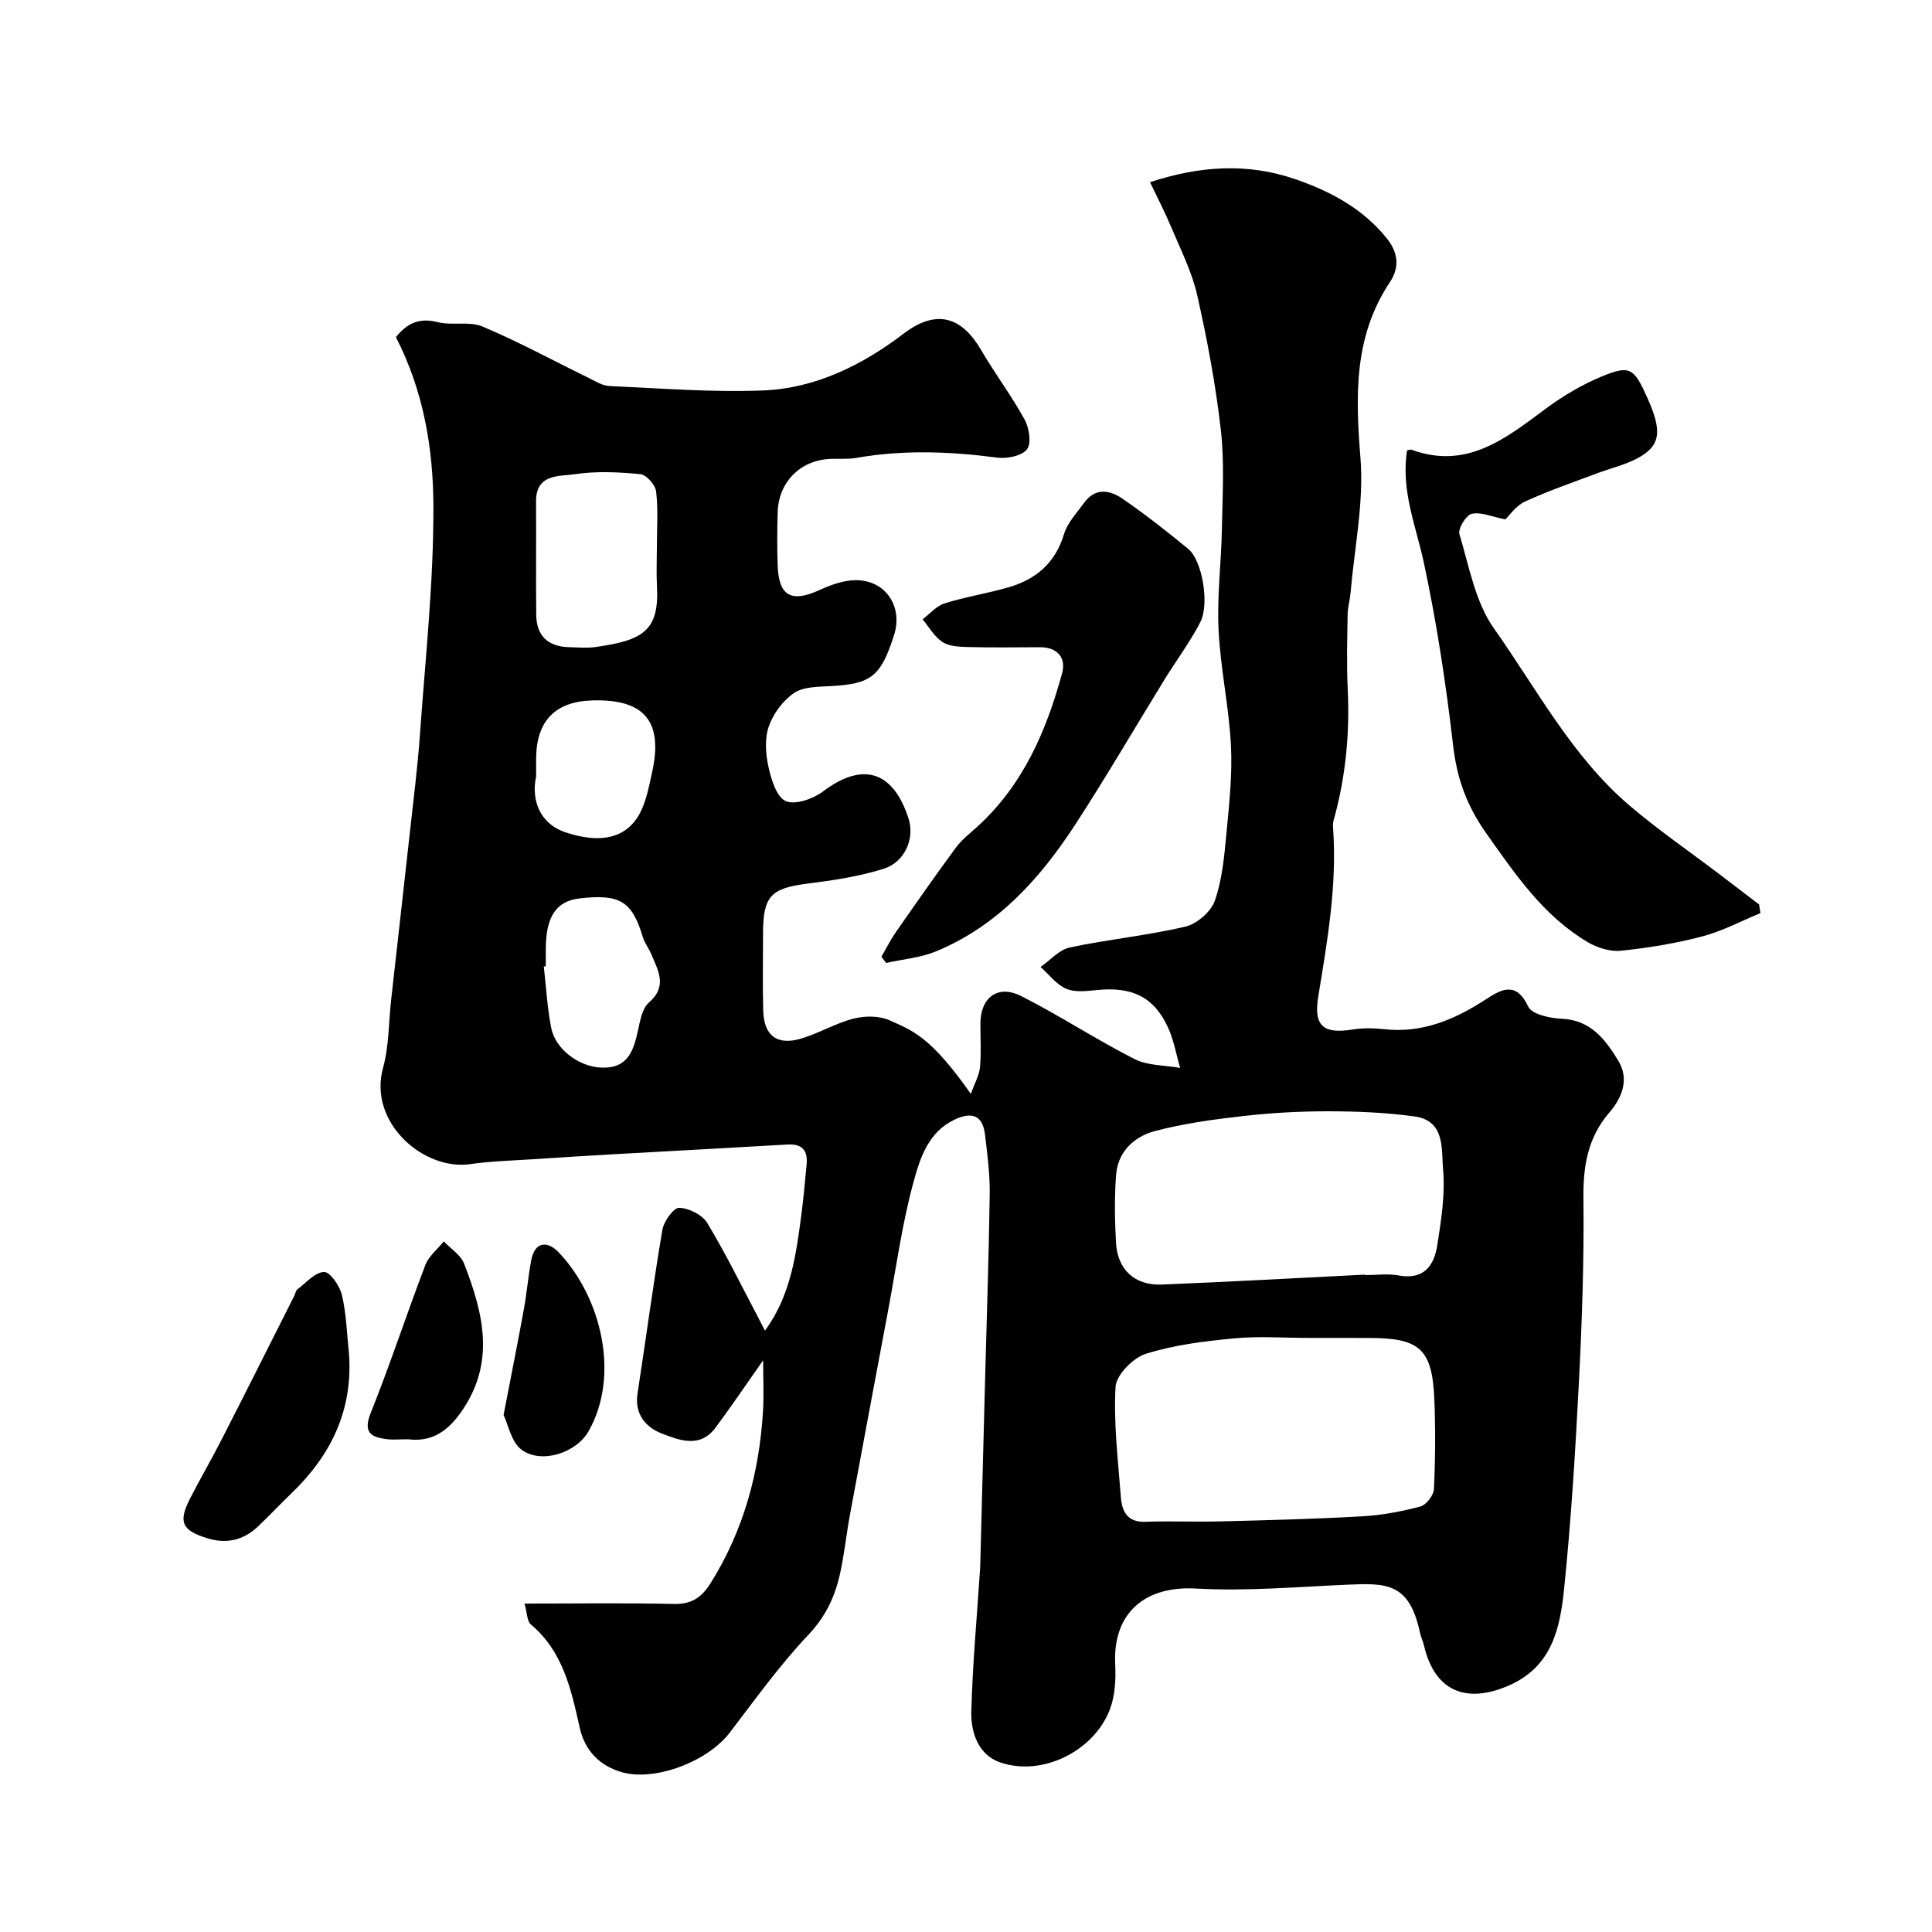
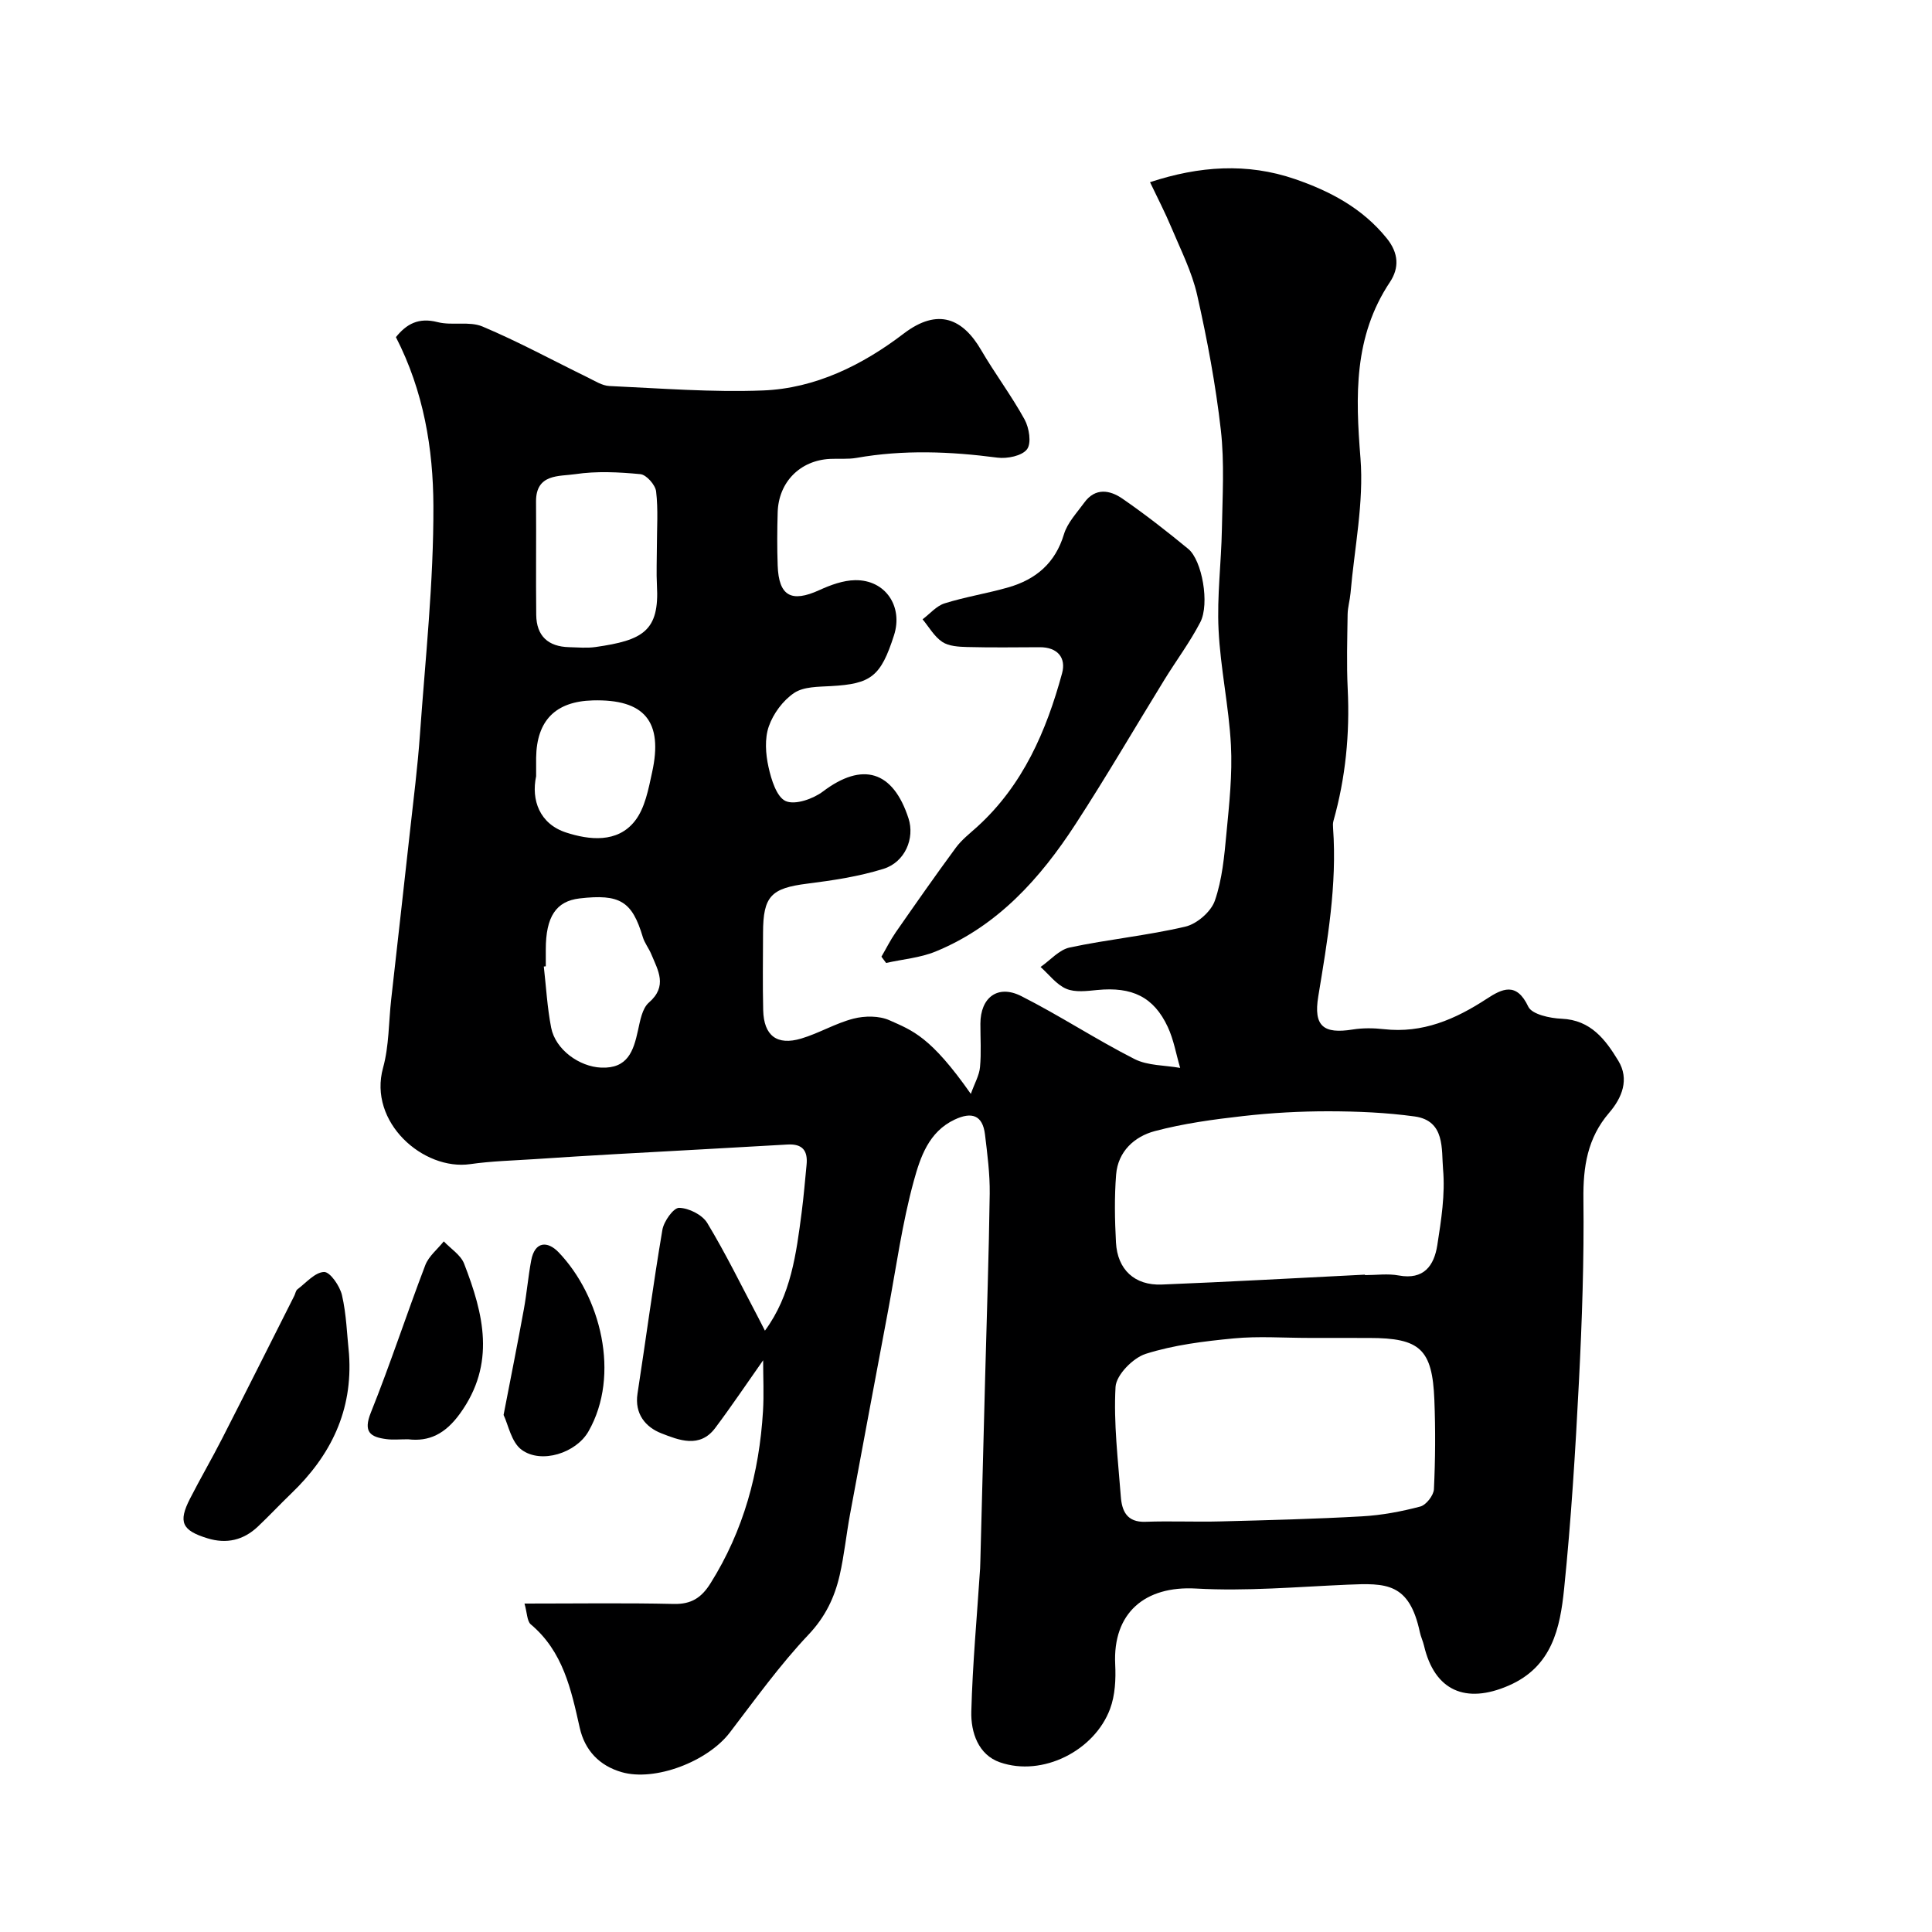
<svg xmlns="http://www.w3.org/2000/svg" enable-background="new 0 0 400 400" viewBox="0 0 400 400">
  <g fill="#000001">
    <path d="m108.59 332c10.96 0 20.95-.15 30.93.08 3.62.08 5.72-1.3 7.58-4.27 6.86-10.92 10.1-22.9 10.87-35.64.21-3.47.03-6.96.03-10.54-3.39 4.81-6.54 9.51-9.93 14.03-3.2 4.27-7.56 2.49-11.15 1.09-3.23-1.26-5.58-4-4.93-8.22 1.74-11.3 3.24-22.64 5.15-33.91.3-1.76 2.3-4.57 3.46-4.55 2.01.04 4.79 1.43 5.82 3.12 3.85 6.37 7.12 13.08 10.6 19.67.46.87.89 1.75 1.35 2.64 5.41-7.34 6.49-15.95 7.61-24.53.42-3.25.69-6.53 1.01-9.79.29-2.88-.78-4.4-3.93-4.22-11.87.7-23.74 1.32-35.61 1.99-5.6.32-11.2.66-16.8 1.04-4.43.29-8.9.4-13.29 1.03-9.7 1.39-21.18-8.66-18.05-19.95 1.25-4.53 1.15-9.43 1.68-14.15 1.29-11.56 2.61-23.13 3.88-34.69.74-6.69 1.59-13.38 2.07-20.09 1.12-15.79 2.85-31.59 2.79-47.39-.04-11.83-2.01-23.75-7.76-34.95 2.19-2.72 4.68-4.12 8.62-3.11 2.99.77 6.56-.24 9.3.91 7.43 3.13 14.55 7.01 21.82 10.56 1.44.7 2.95 1.69 4.46 1.76 10.59.48 21.22 1.33 31.79.92 10.88-.42 20.66-5.3 29.11-11.75 7.2-5.5 12.32-3.03 16.05 3.36 2.85 4.89 6.29 9.45 9.01 14.4.95 1.73 1.46 4.91.5 6.17-1.04 1.37-4.1 1.99-6.12 1.73-9.75-1.28-19.44-1.67-29.18.05-1.78.31-3.65.12-5.47.21-6.21.3-10.67 4.8-10.85 11.06-.11 3.66-.13 7.34 0 11 .22 6.36 2.83 7.75 8.64 5.1 2.32-1.06 4.93-2.02 7.42-2.05 6.25-.09 9.95 5.44 8.02 11.42-2.74 8.53-4.73 10.05-13.05 10.51-2.6.15-5.64.09-7.62 1.42-2.31 1.55-4.33 4.28-5.25 6.93-.88 2.53-.66 5.7-.06 8.4.57 2.6 1.68 6.23 3.57 7.06 1.95.85 5.66-.45 7.7-1.99 8.17-6.18 14.51-4.34 17.72 5.58 1.32 4.08-.69 9.04-5.2 10.44-5.08 1.58-10.45 2.39-15.76 3.06-7.48.94-9.15 2.58-9.16 10.2-.01 5.33-.1 10.67.03 16 .13 5.27 2.84 7.37 7.88 5.87 3.69-1.1 7.1-3.17 10.81-4.12 2.33-.6 5.3-.62 7.44.33 4.79 2.14 8.52 3.35 16.86 15.25.8-2.24 1.75-3.85 1.9-5.54.28-2.97.07-5.99.08-8.99.01-5.43 3.59-8.18 8.46-5.72 7.97 4.03 15.47 8.98 23.44 13.03 2.75 1.4 6.29 1.27 9.46 1.84-.84-2.84-1.33-5.84-2.57-8.49-2.9-6.22-7.4-8.35-14.6-7.64-2.14.21-4.57.53-6.41-.25-2.04-.87-3.57-2.96-5.32-4.52 2-1.39 3.83-3.56 6.03-4.03 7.93-1.69 16.06-2.47 23.94-4.32 2.4-.56 5.32-3.09 6.11-5.37 1.53-4.4 1.96-9.24 2.4-13.94.58-6.08 1.25-12.22.93-18.29-.42-7.99-2.18-15.91-2.56-23.9-.34-6.9.56-13.84.69-20.77.12-6.86.55-13.79-.22-20.57-1.07-9.38-2.82-18.72-4.9-27.93-1.09-4.82-3.41-9.37-5.34-13.98-1.32-3.15-2.9-6.19-4.42-9.38 10.2-3.36 20.12-4.04 29.99-.65 7.29 2.5 14 6.04 19.03 12.28 2.48 3.07 2.59 6.13.65 9.05-7.52 11.3-7.13 23.56-6.1 36.45.73 9.21-1.26 18.64-2.06 27.96-.13 1.46-.57 2.9-.6 4.36-.07 5.17-.23 10.34.02 15.5.45 9.28-.44 18.37-2.96 27.31-.13.47-.11 1-.07 1.49.84 11.78-1.17 23.3-3.07 34.85-1.01 6.15 1.09 7.79 7.12 6.83 2.11-.34 4.35-.31 6.48-.07 8 .9 14.77-2.04 21.25-6.27 3.21-2.1 6.18-3.59 8.63 1.6.76 1.61 4.5 2.41 6.92 2.51 6.05.26 9.08 4.35 11.72 8.69 2.34 3.85.78 7.68-1.91 10.8-4.48 5.22-5.39 11.15-5.31 17.86.15 12.59-.29 25.21-.93 37.8-.73 14.32-1.61 28.64-3.07 42.9-.83 8.09-2.47 16.11-11.49 20.02-8.89 3.86-15.32 1.07-17.51-8.26-.22-.95-.66-1.84-.86-2.79-2.2-10.29-6.99-10.19-14.97-9.85-10.46.45-20.97 1.39-31.38.8-10.58-.6-17.25 5.05-16.73 15.7.15 3.06-.01 6.39-1.06 9.21-3.23 8.67-13.98 14.13-22.8 11.07-4.48-1.55-6.05-6.2-5.93-10.52.26-9.88 1.18-19.74 1.82-29.61.03-.5.04-1 .05-1.5.33-12.77.67-25.53 1-38.3.33-12.6.77-25.2.94-37.8.05-4.09-.49-8.2-.98-12.27-.49-4.01-2.74-4.73-6.26-3.08-5.41 2.53-7.14 7.86-8.47 12.68-2.41 8.77-3.64 17.86-5.32 26.83-2.65 14.09-5.29 28.17-7.9 42.27-.77 4.17-1.19 8.42-2.13 12.55-1.06 4.61-2.96 8.62-6.45 12.31-5.95 6.29-11.04 13.4-16.32 20.3-4.57 5.97-15.47 10.17-22.38 8.17-4.61-1.33-7.62-4.51-8.67-9.17-1.78-7.94-3.45-15.84-10.18-21.46-.75-.72-.71-2.37-1.26-4.27zm162.35-55c-5.17 0-10.37-.39-15.49.1-6.15.59-12.4 1.35-18.24 3.2-2.64.84-6.11 4.37-6.25 6.85-.42 7.51.52 15.11 1.09 22.67.22 3 1.24 5.39 5.1 5.25 5.19-.19 10.39.06 15.58-.08 9.77-.25 19.54-.5 29.3-1.05 4.05-.23 8.11-.99 12.03-2.03 1.21-.32 2.76-2.31 2.82-3.59.29-6.15.33-12.33.09-18.49-.42-10.52-2.97-12.82-13.51-12.82-4.19-.01-8.35-.01-12.52-.01zm11.66-13.1v.1c2.33 0 4.73-.35 6.98.07 5.23.97 7.34-2.05 8-6.28.81-5.19 1.65-10.53 1.19-15.7-.36-4.09.49-10.06-5.88-10.94-5.86-.81-11.84-1.06-17.76-1.07-5.93-.01-11.88.32-17.77.99-6.13.69-12.31 1.53-18.26 3.11-4.23 1.12-7.64 4.22-8.02 9.01-.37 4.66-.28 9.38-.03 14.05.3 5.62 3.87 8.94 9.49 8.71 14.02-.56 28.04-1.35 42.06-2.05zm-146.6-150.7c0-3.83.29-7.69-.16-11.46-.16-1.35-2.01-3.45-3.25-3.57-4.47-.43-9.09-.66-13.5 0-3.27.49-8.15-.15-8.11 5.68.06 7.82-.05 15.64.04 23.45.05 4.37 2.46 6.58 6.8 6.69 1.83.04 3.69.23 5.48-.03 9.82-1.4 13.25-3.31 12.71-12.78-.14-2.65-.01-5.32-.01-7.98zm-23 86.86c-.14.02-.27.03-.41.05.48 4.22.71 8.49 1.52 12.65.89 4.57 5.85 8.1 10.37 8.28 5.48.22 6.67-3.43 7.6-7.67.45-2.03.87-4.59 2.27-5.8 3.92-3.41 1.89-6.65.48-10.04-.5-1.2-1.37-2.28-1.74-3.51-2.22-7.42-4.72-8.98-13.1-8.01-4.86.57-6.99 3.78-6.99 10.56zm-2-39.35c-1.05 4.9.7 9.87 6.22 11.66 4.72 1.53 10.59 2.25 14.23-2.4 2.09-2.66 2.8-6.58 3.56-10.06 2.33-10.56-1.59-15.19-12.29-14.9-7.71.21-11.61 4.16-11.72 11.87-.01.99 0 1.99 0 3.83z" />
-     <path d="m291.32 93.24c.56-.1.75-.2.88-.15 11.36 4.2 19.41-2.21 27.69-8.37 3.61-2.68 7.59-5.07 11.74-6.78 5.85-2.41 6.65-1.77 9.43 4.41 3.16 7.02 2.77 10.01-2.17 12.6-2.56 1.34-5.47 2-8.19 3.03-5.01 1.89-10.1 3.62-14.95 5.85-1.92.89-3.29 2.95-4.09 3.71-2.75-.55-5.01-1.58-6.95-1.16-1.16.25-2.89 3.09-2.55 4.21 2 6.65 3.27 14.04 7.14 19.51 8.87 12.54 16.12 26.47 28.03 36.64 5.95 5.08 12.44 9.54 18.69 14.28 2.73 2.07 5.45 4.16 8.18 6.24.09.6.19 1.2.28 1.79-4.01 1.65-7.9 3.74-12.06 4.83-5.5 1.44-11.18 2.38-16.84 2.96-2.23.23-4.9-.62-6.88-1.79-9.13-5.42-14.86-13.87-20.9-22.4-4.17-5.87-6.16-11.48-6.96-18.4-1.46-12.64-3.38-25.28-6.04-37.72-1.64-7.66-4.8-14.97-3.48-23.29z" />
    <path d="m182.49 198.07c.98-1.67 1.84-3.42 2.94-5.01 4.1-5.89 8.21-11.78 12.47-17.56 1.21-1.64 2.9-2.95 4.44-4.34 9.45-8.6 14.29-19.79 17.55-31.76.88-3.22-.94-5.42-4.63-5.4-5 .02-10 .09-15-.04-1.75-.05-3.8-.15-5.17-1.06-1.66-1.1-2.75-3.08-4.08-4.68 1.51-1.13 2.86-2.77 4.56-3.3 4.33-1.36 8.86-2.06 13.22-3.32 5.68-1.64 9.69-5.01 11.49-10.99.72-2.39 2.68-4.44 4.21-6.55 2.27-3.14 5.3-2.61 7.88-.83 4.71 3.25 9.23 6.78 13.65 10.42 2.86 2.36 4.46 11.36 2.49 15.17-2.15 4.15-4.99 7.94-7.45 11.94-6.13 9.96-12.02 20.08-18.39 29.88-7.32 11.26-16.16 21.11-28.96 26.36-3.2 1.31-6.82 1.6-10.25 2.37-.32-.45-.65-.87-.97-1.3z" />
    <path d="m72.26 280.34c.82 11.69-3.77 21.03-12 28.91-2.33 2.24-4.54 4.61-6.89 6.83-2.98 2.81-6.48 3.62-10.41 2.41-5.29-1.62-6.1-3.35-3.63-8.19 2.15-4.21 4.54-8.3 6.69-12.52 5.02-9.82 9.95-19.67 14.92-29.52.22-.44.29-1.05.63-1.31 1.8-1.36 3.65-3.55 5.53-3.6 1.24-.03 3.26 2.9 3.7 4.79.92 3.96 1.03 8.12 1.46 12.2z" />
    <path d="m104.26 292.95c1.58-8.17 2.95-15.02 4.2-21.89.61-3.35.89-6.76 1.52-10.11.76-4.01 3.41-4.03 5.66-1.69 8.71 9.08 12.88 25.38 6.2 37.09-2.55 4.48-9.76 6.8-13.83 3.82-2.15-1.56-2.78-5.21-3.75-7.22z" />
    <path d="m84.51 297.99c-1.82 0-3.17.14-4.48-.03-3.36-.43-4.87-1.47-3.25-5.5 4.04-10.06 7.4-20.39 11.27-30.52.71-1.86 2.52-3.29 3.83-4.93 1.44 1.53 3.51 2.81 4.21 4.62 4.03 10.4 6.63 20.71-.87 31.06-3.04 4.2-6.39 5.82-10.71 5.3z" />
  </g>
</svg>